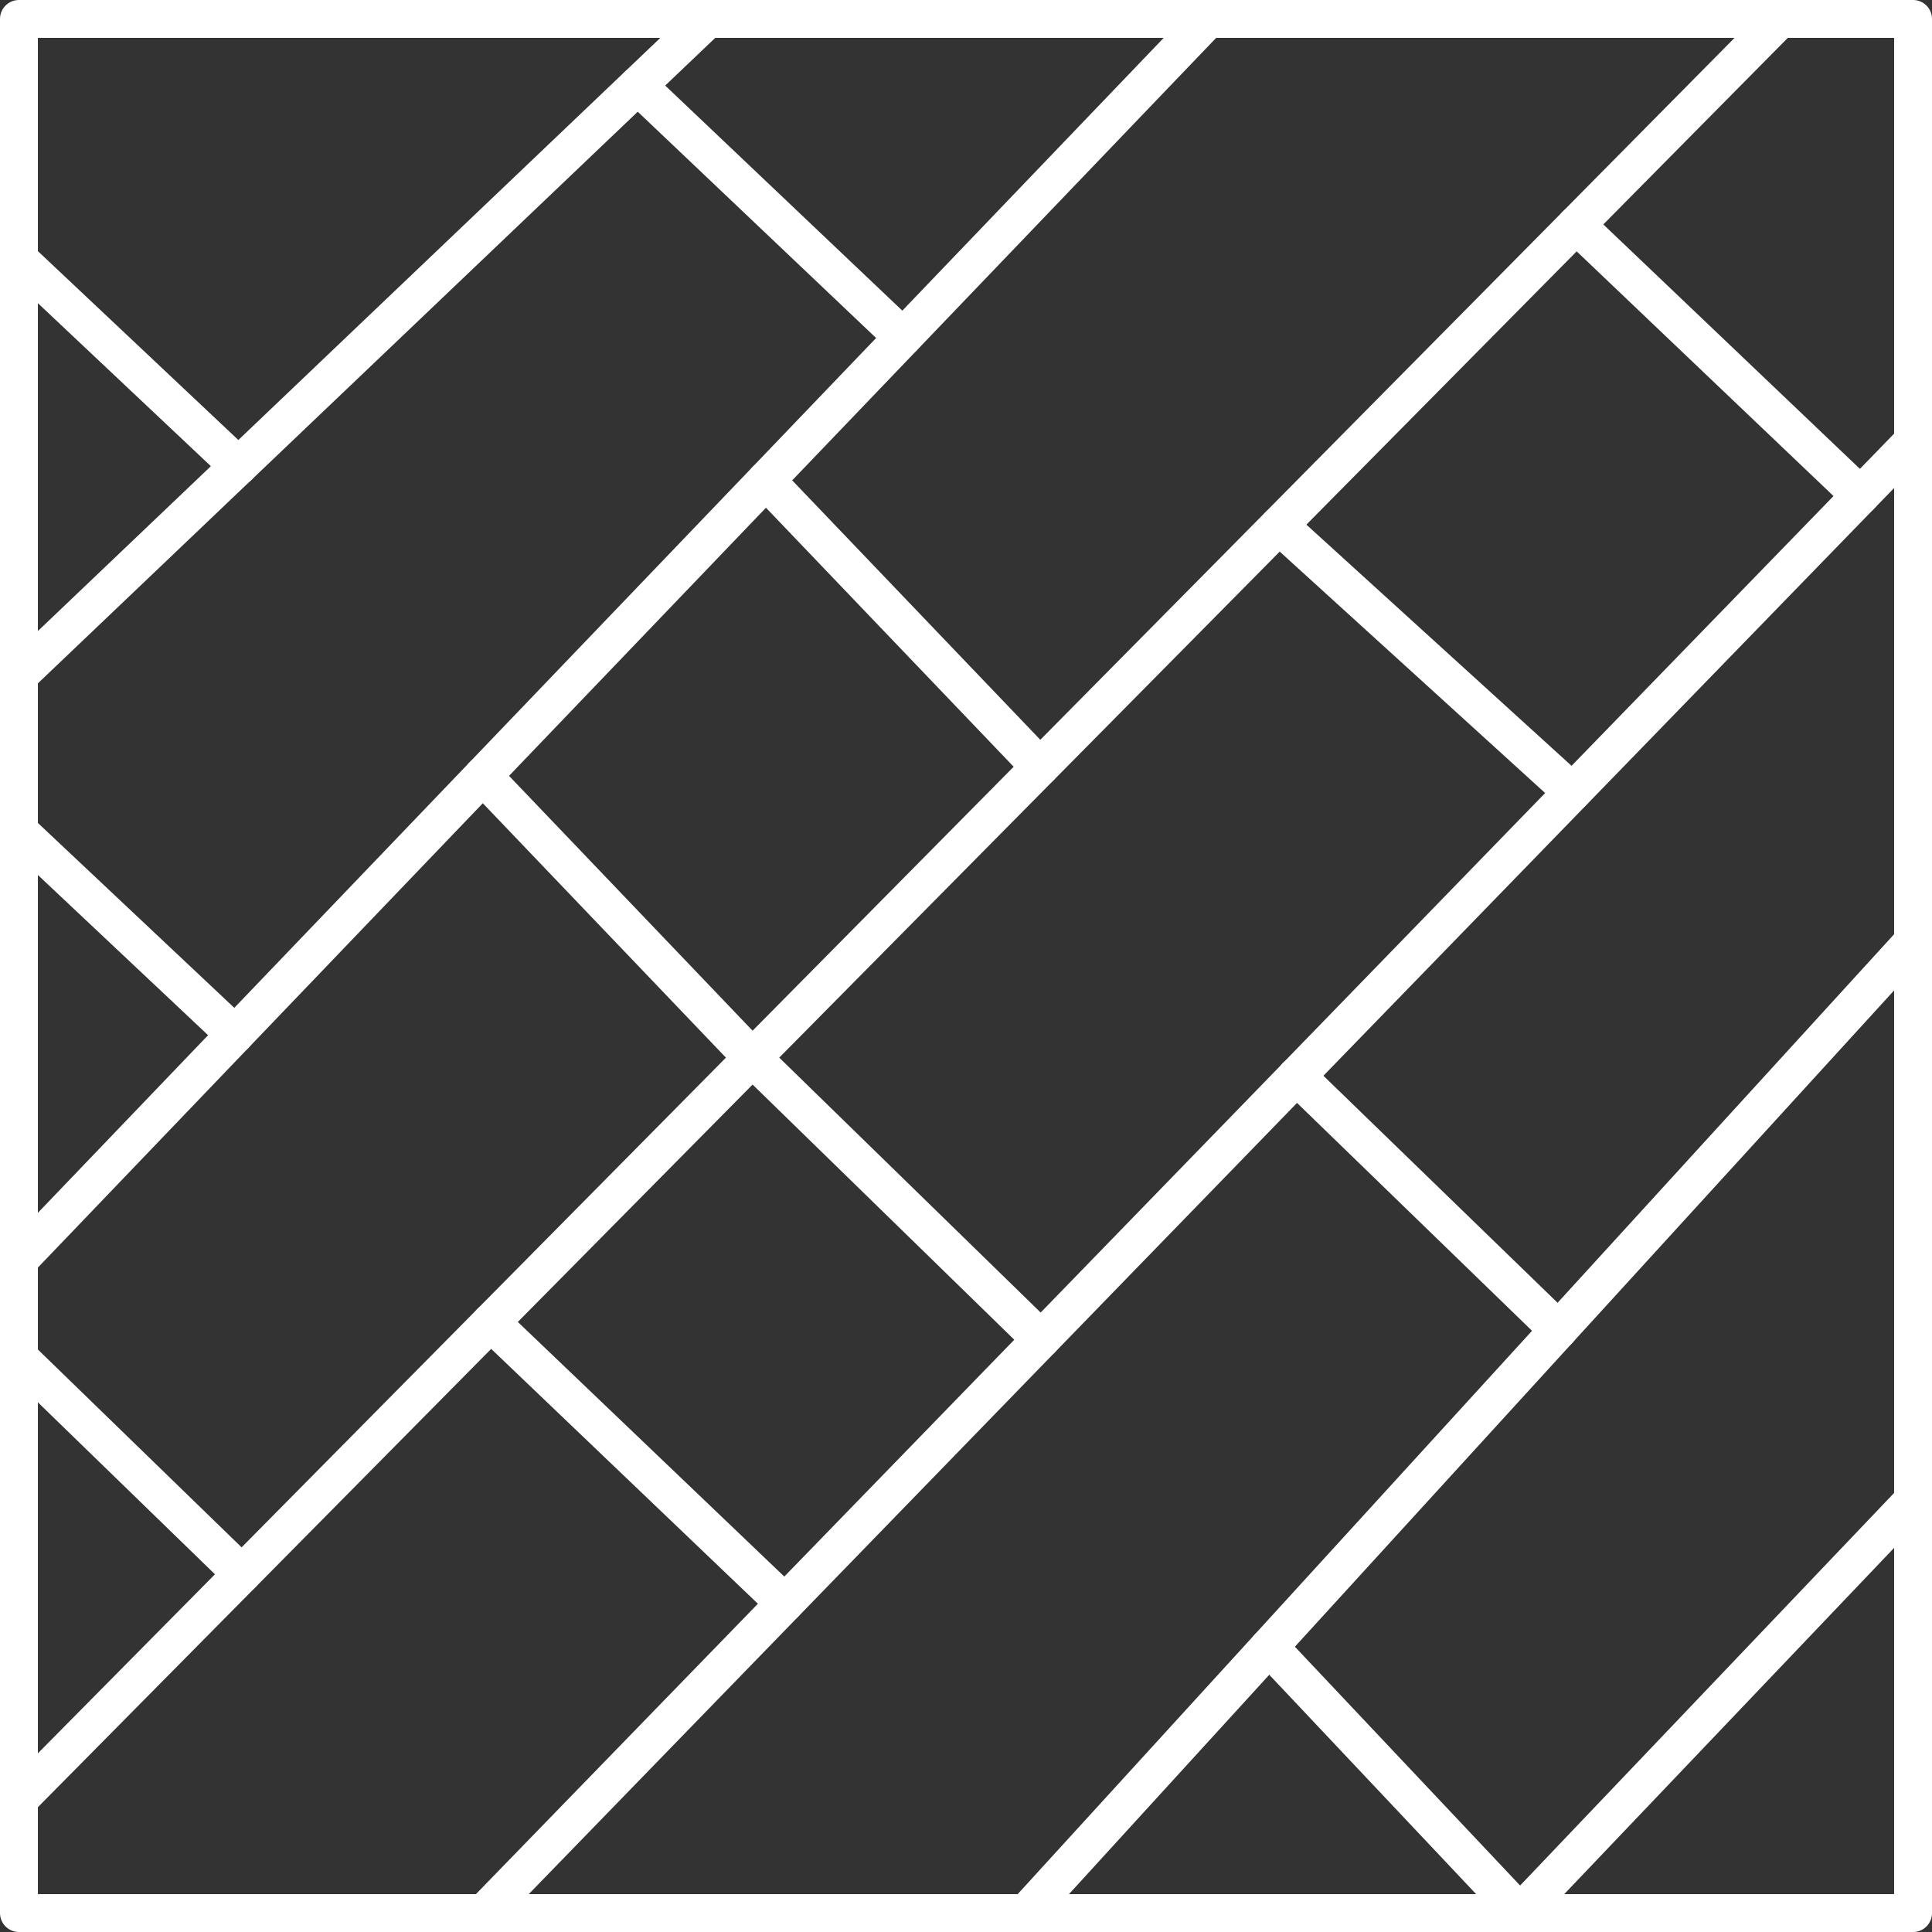
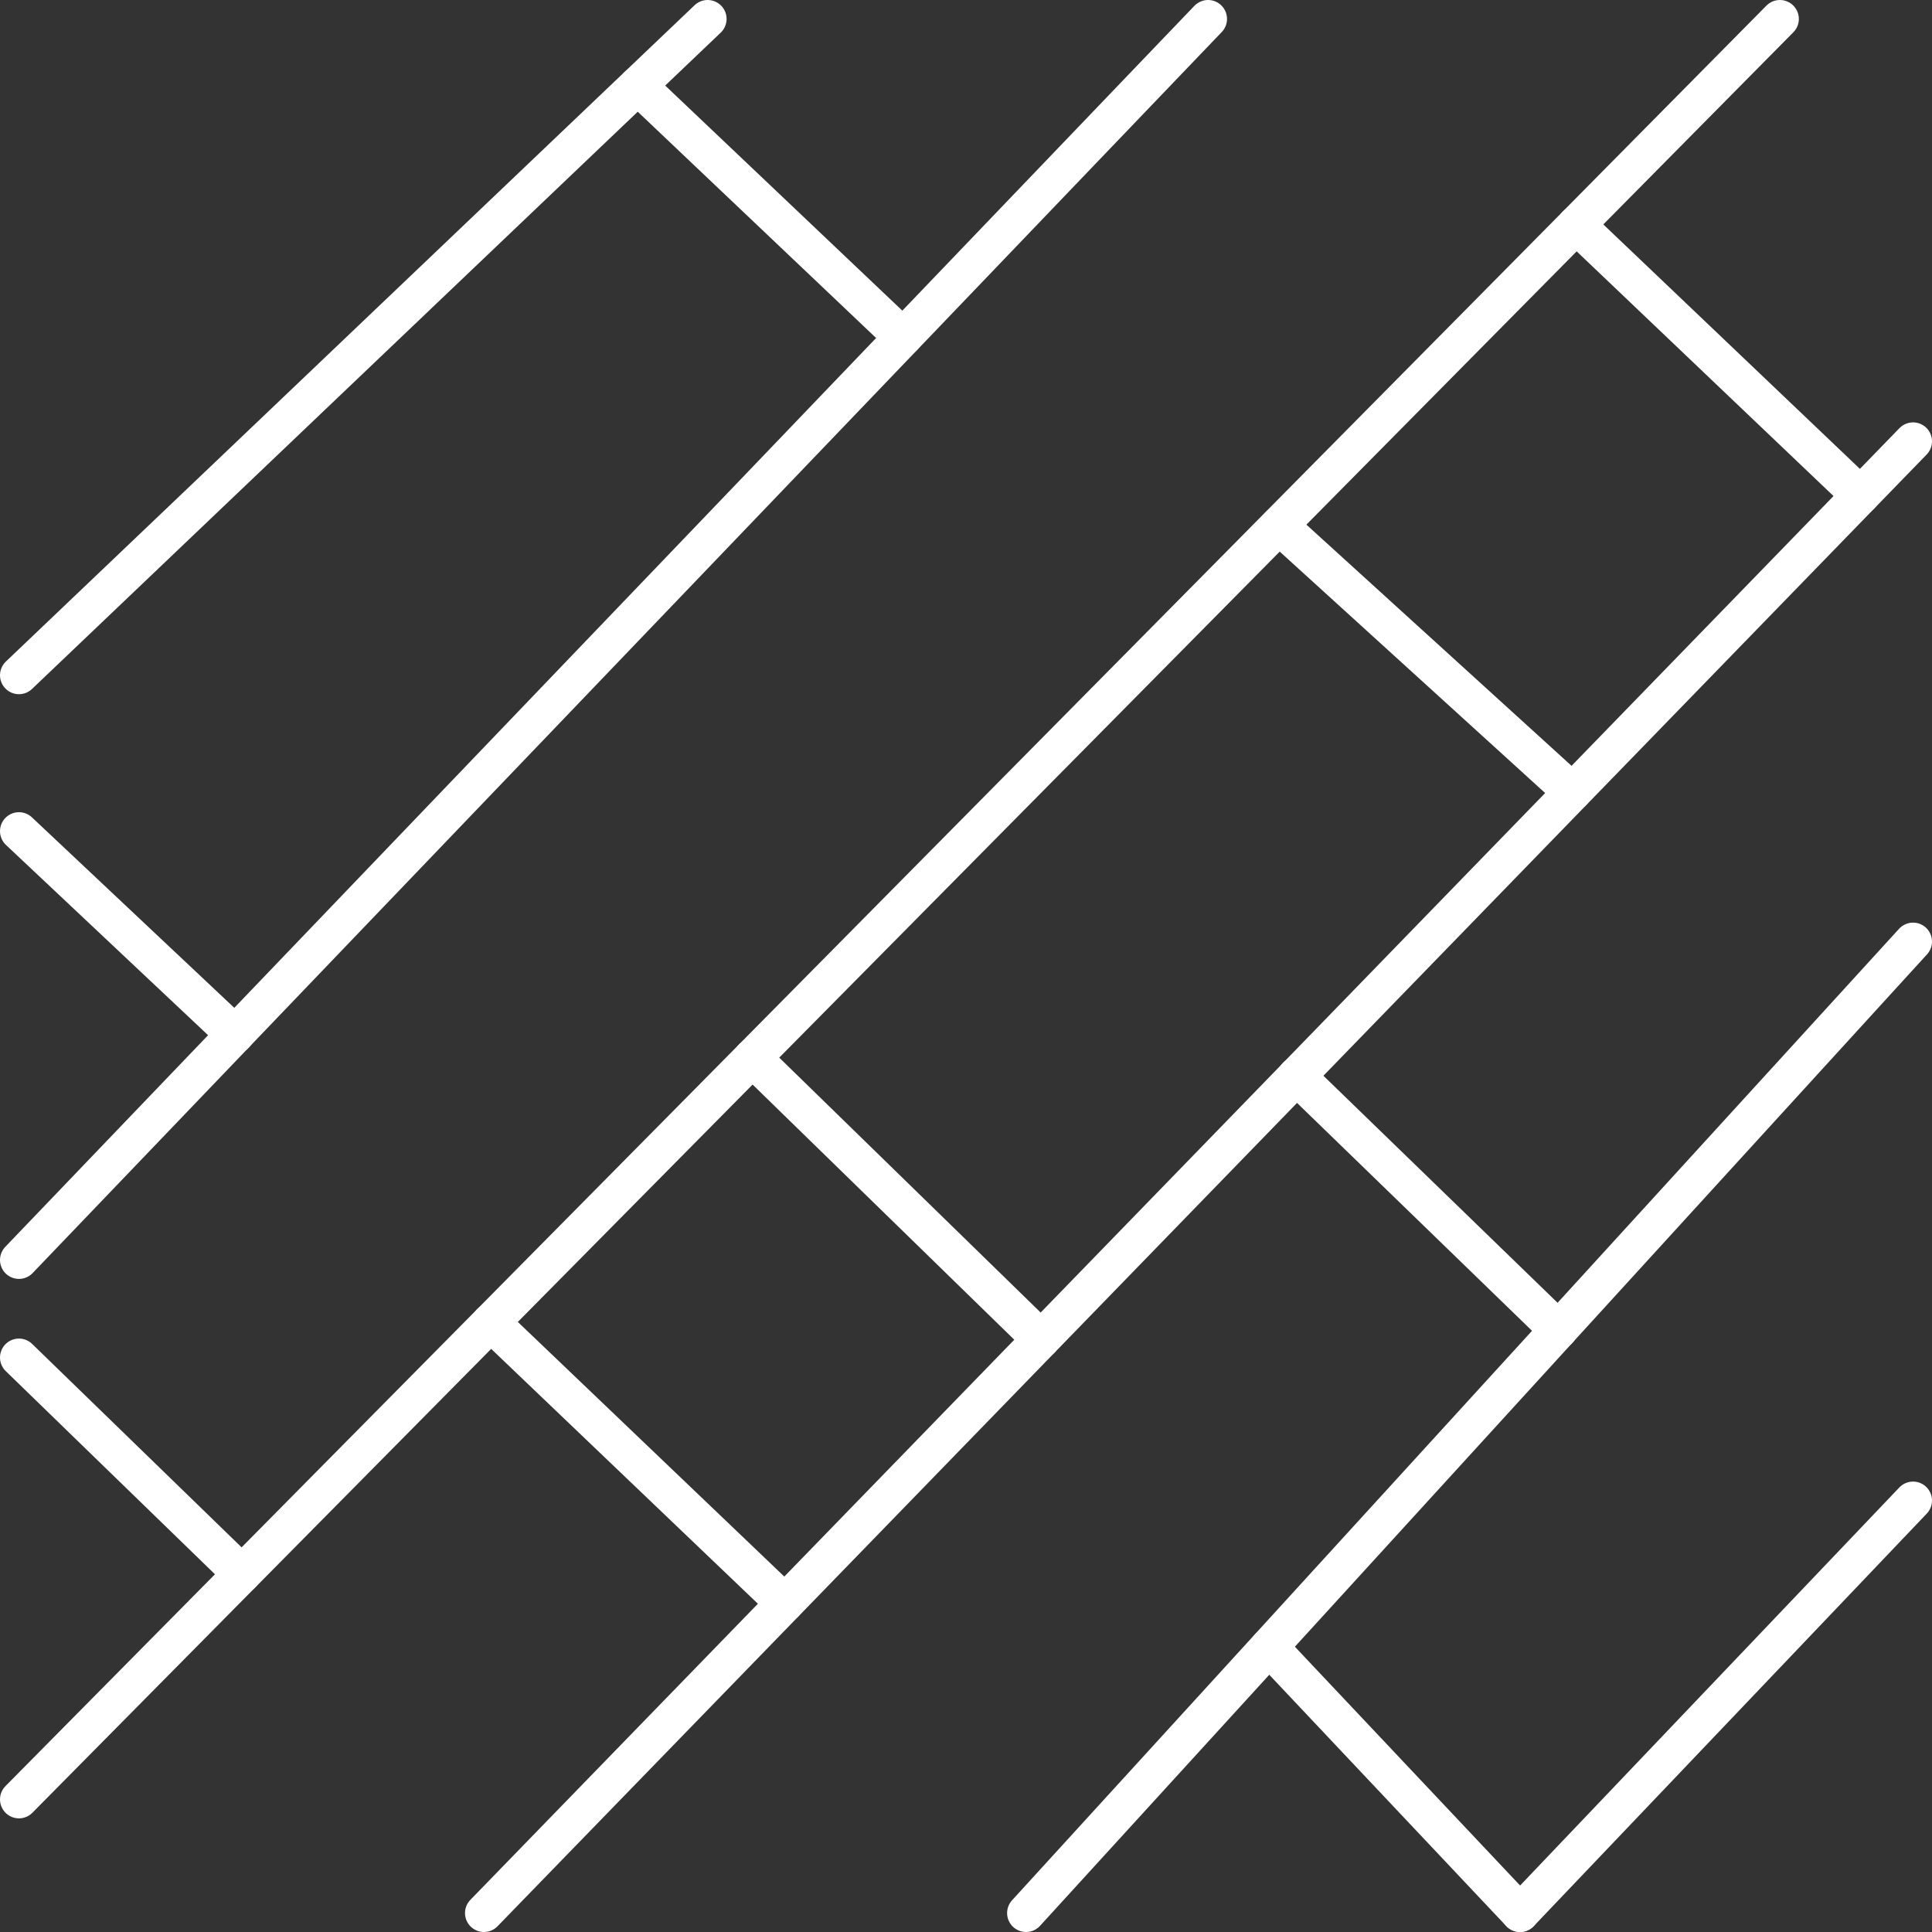
<svg xmlns="http://www.w3.org/2000/svg" viewBox="0 0 102 102">
  <rect x="0" y="0" width="102" height="102" fill="#333333" stroke="none" />
  <defs>
    <style>.cls-1{fill:none;stroke:#fff;stroke-linecap:round;stroke-linejoin:round;stroke-width:2px;}</style>
  </defs>
  <title>Asset 7</title>
  <g id="Layer_2" data-name="Layer 2">
    <g id="_1" data-name=" 1">
-       <rect class="cls-1" x="1" y="1" width="100" height="100" />
      <line class="cls-1" x1="37.36" y1="1" x2="1" y2="35.65" />
      <line class="cls-1" x1="63.78" y1="1" x2="1" y2="66.52" />
      <line class="cls-1" x1="1" y1="95" x2="93.97" y2="1" />
      <line class="cls-1" x1="25.55" y1="101" x2="101" y2="23.3" />
      <line class="cls-1" x1="101" y1="49.71" x2="54.17" y2="101" />
      <line class="cls-1" x1="101" y1="79.22" x2="80.25" y2="101" />
-       <line class="cls-1" x1="40.44" y1="25.36" x2="54.91" y2="40.49" />
      <line class="cls-1" x1="25.91" y1="69.81" x2="41.43" y2="84.64" />
      <line class="cls-1" x1="67.53" y1="27.74" x2="83.01" y2="41.82" />
      <line class="cls-1" x1="68.45" y1="56.81" x2="82.28" y2="70.22" />
      <line class="cls-1" x1="67" y1="86.95" x2="80.25" y2="101" />
      <line class="cls-1" x1="1" y1="71.67" x2="12.77" y2="83.1" />
      <line class="cls-1" x1="83.22" y1="11.87" x2="98.22" y2="26.16" />
      <line class="cls-1" x1="39.72" y1="55.85" x2="54.96" y2="70.71" />
      <line class="cls-1" x1="33.67" y1="4.52" x2="47.67" y2="17.81" />
-       <line class="cls-1" x1="12.59" y1="24.61" x2="1" y2="13.69" />
      <line class="cls-1" x1="12.41" y1="54.62" x2="1" y2="43.88" />
-       <line class="cls-1" x1="25.49" y1="40.96" x2="39.72" y2="55.85" />
    </g>
  </g>
</svg>